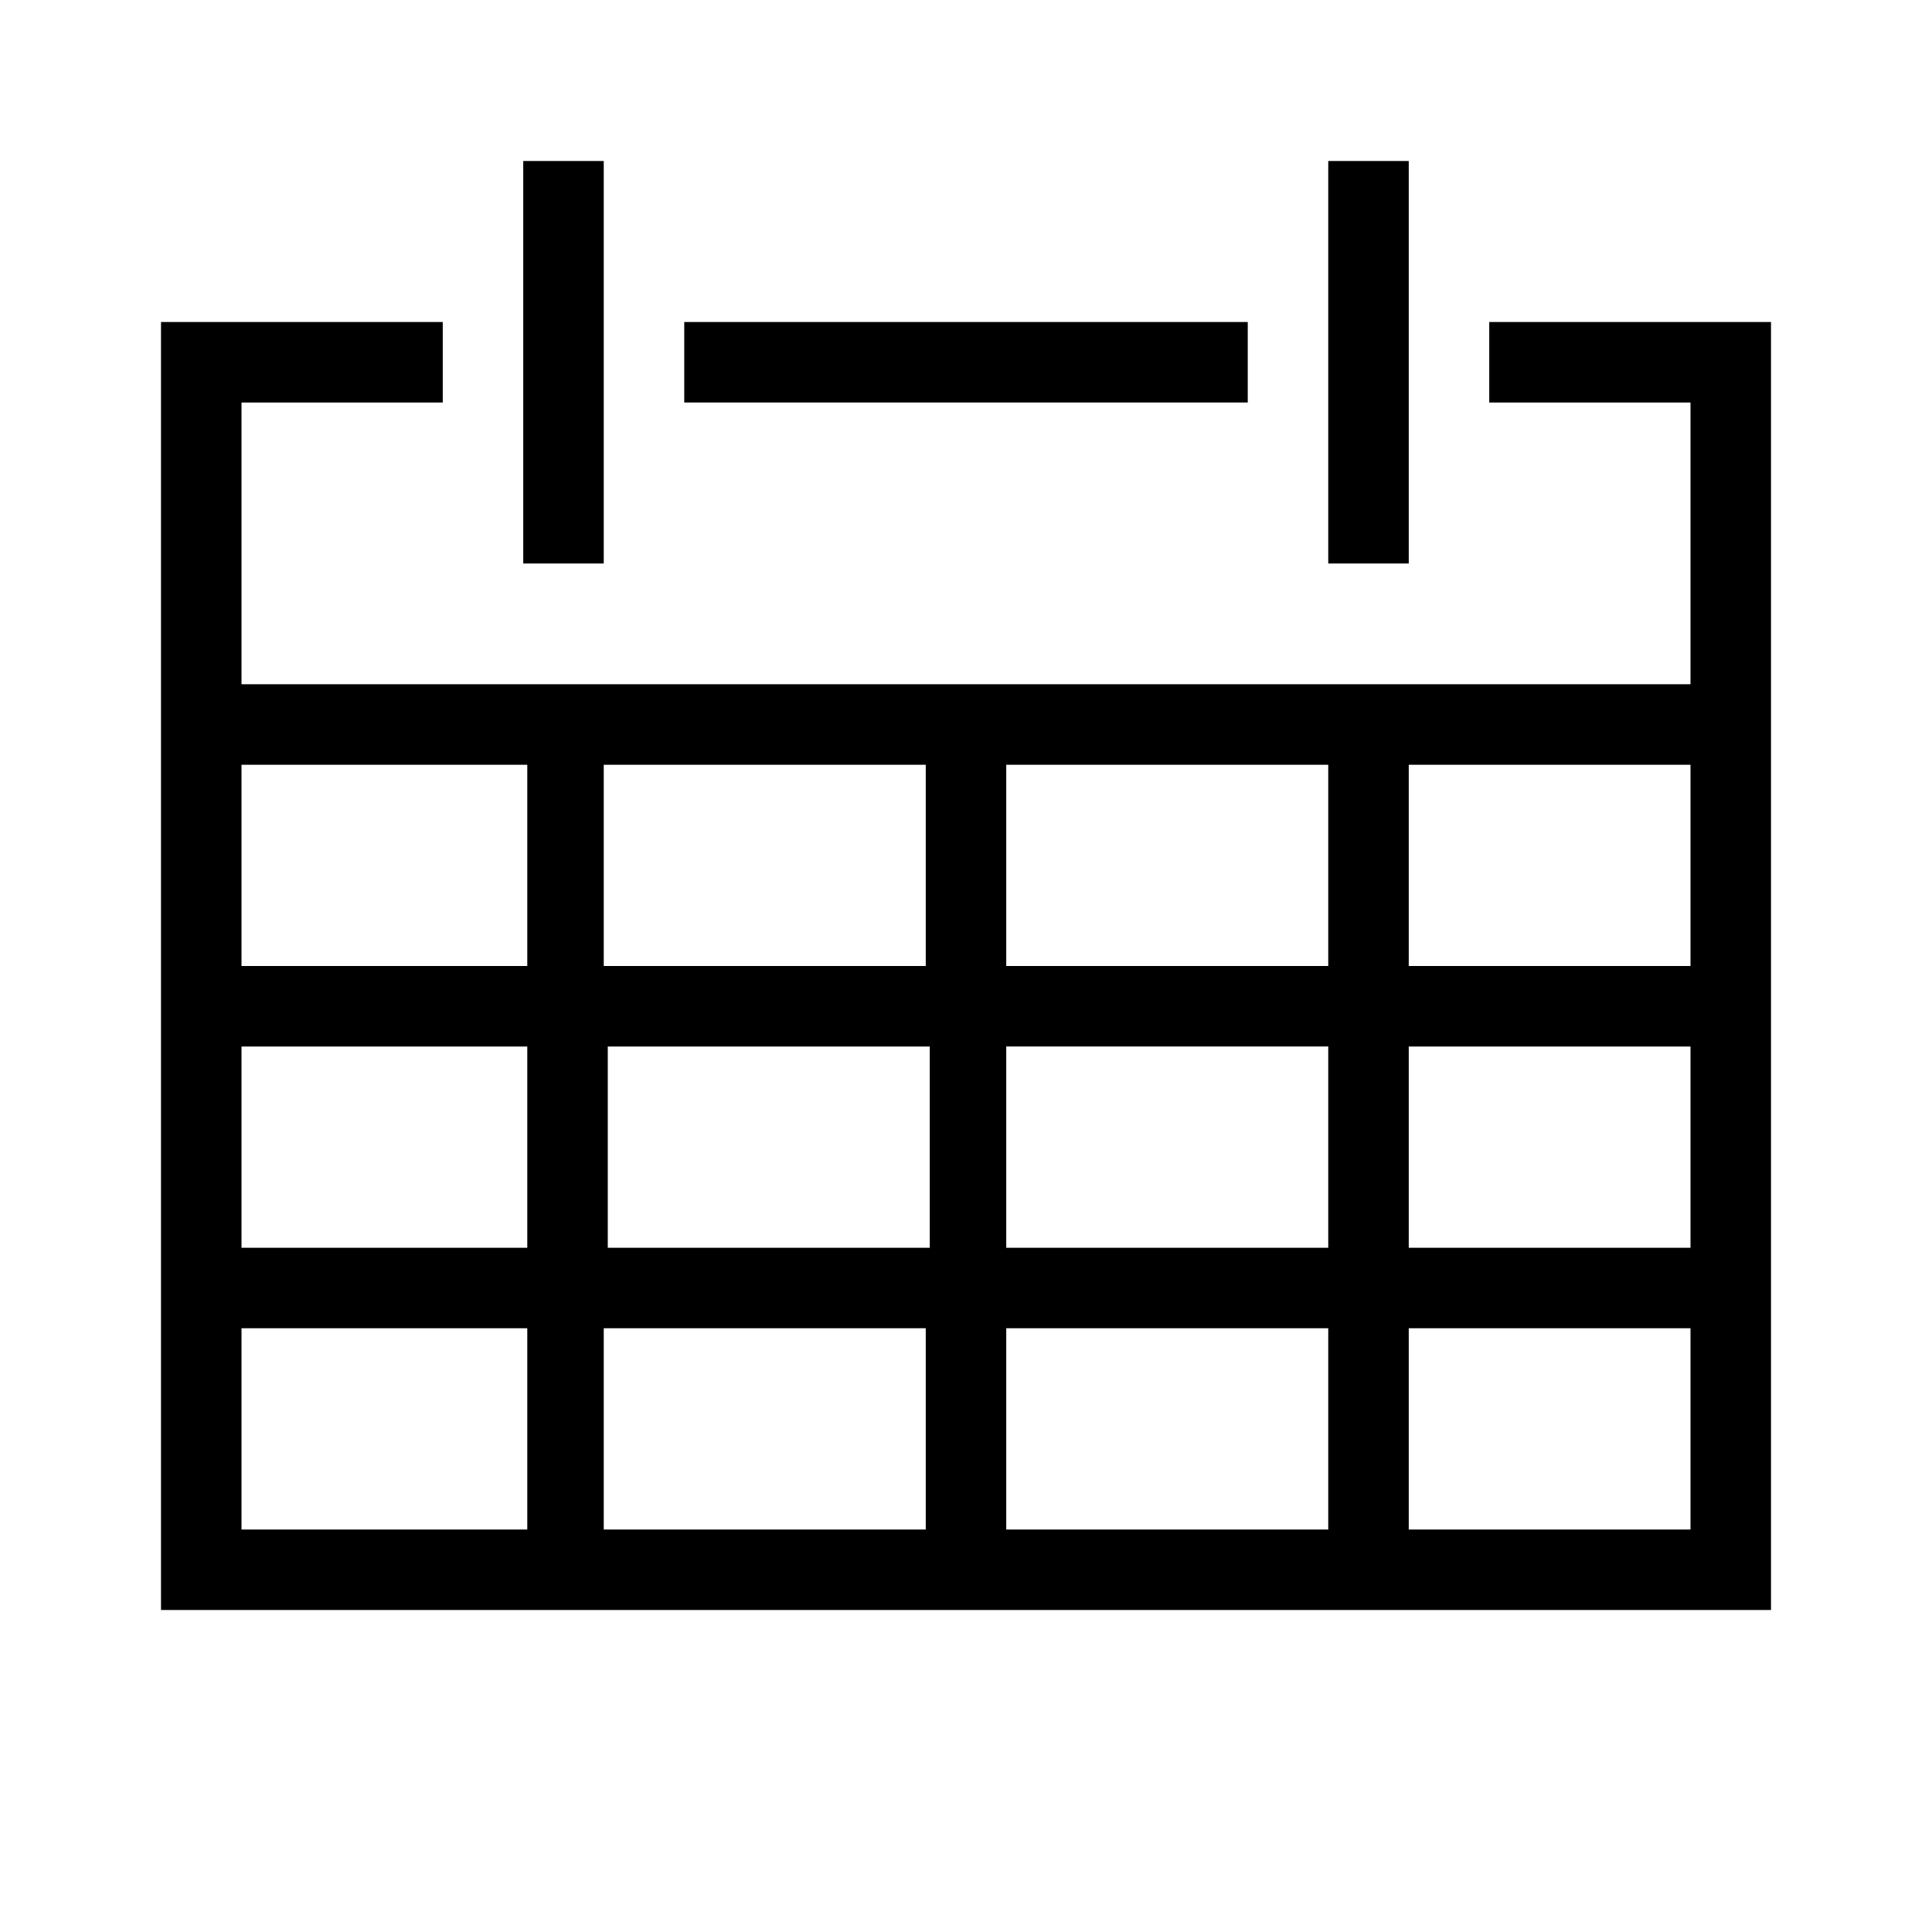
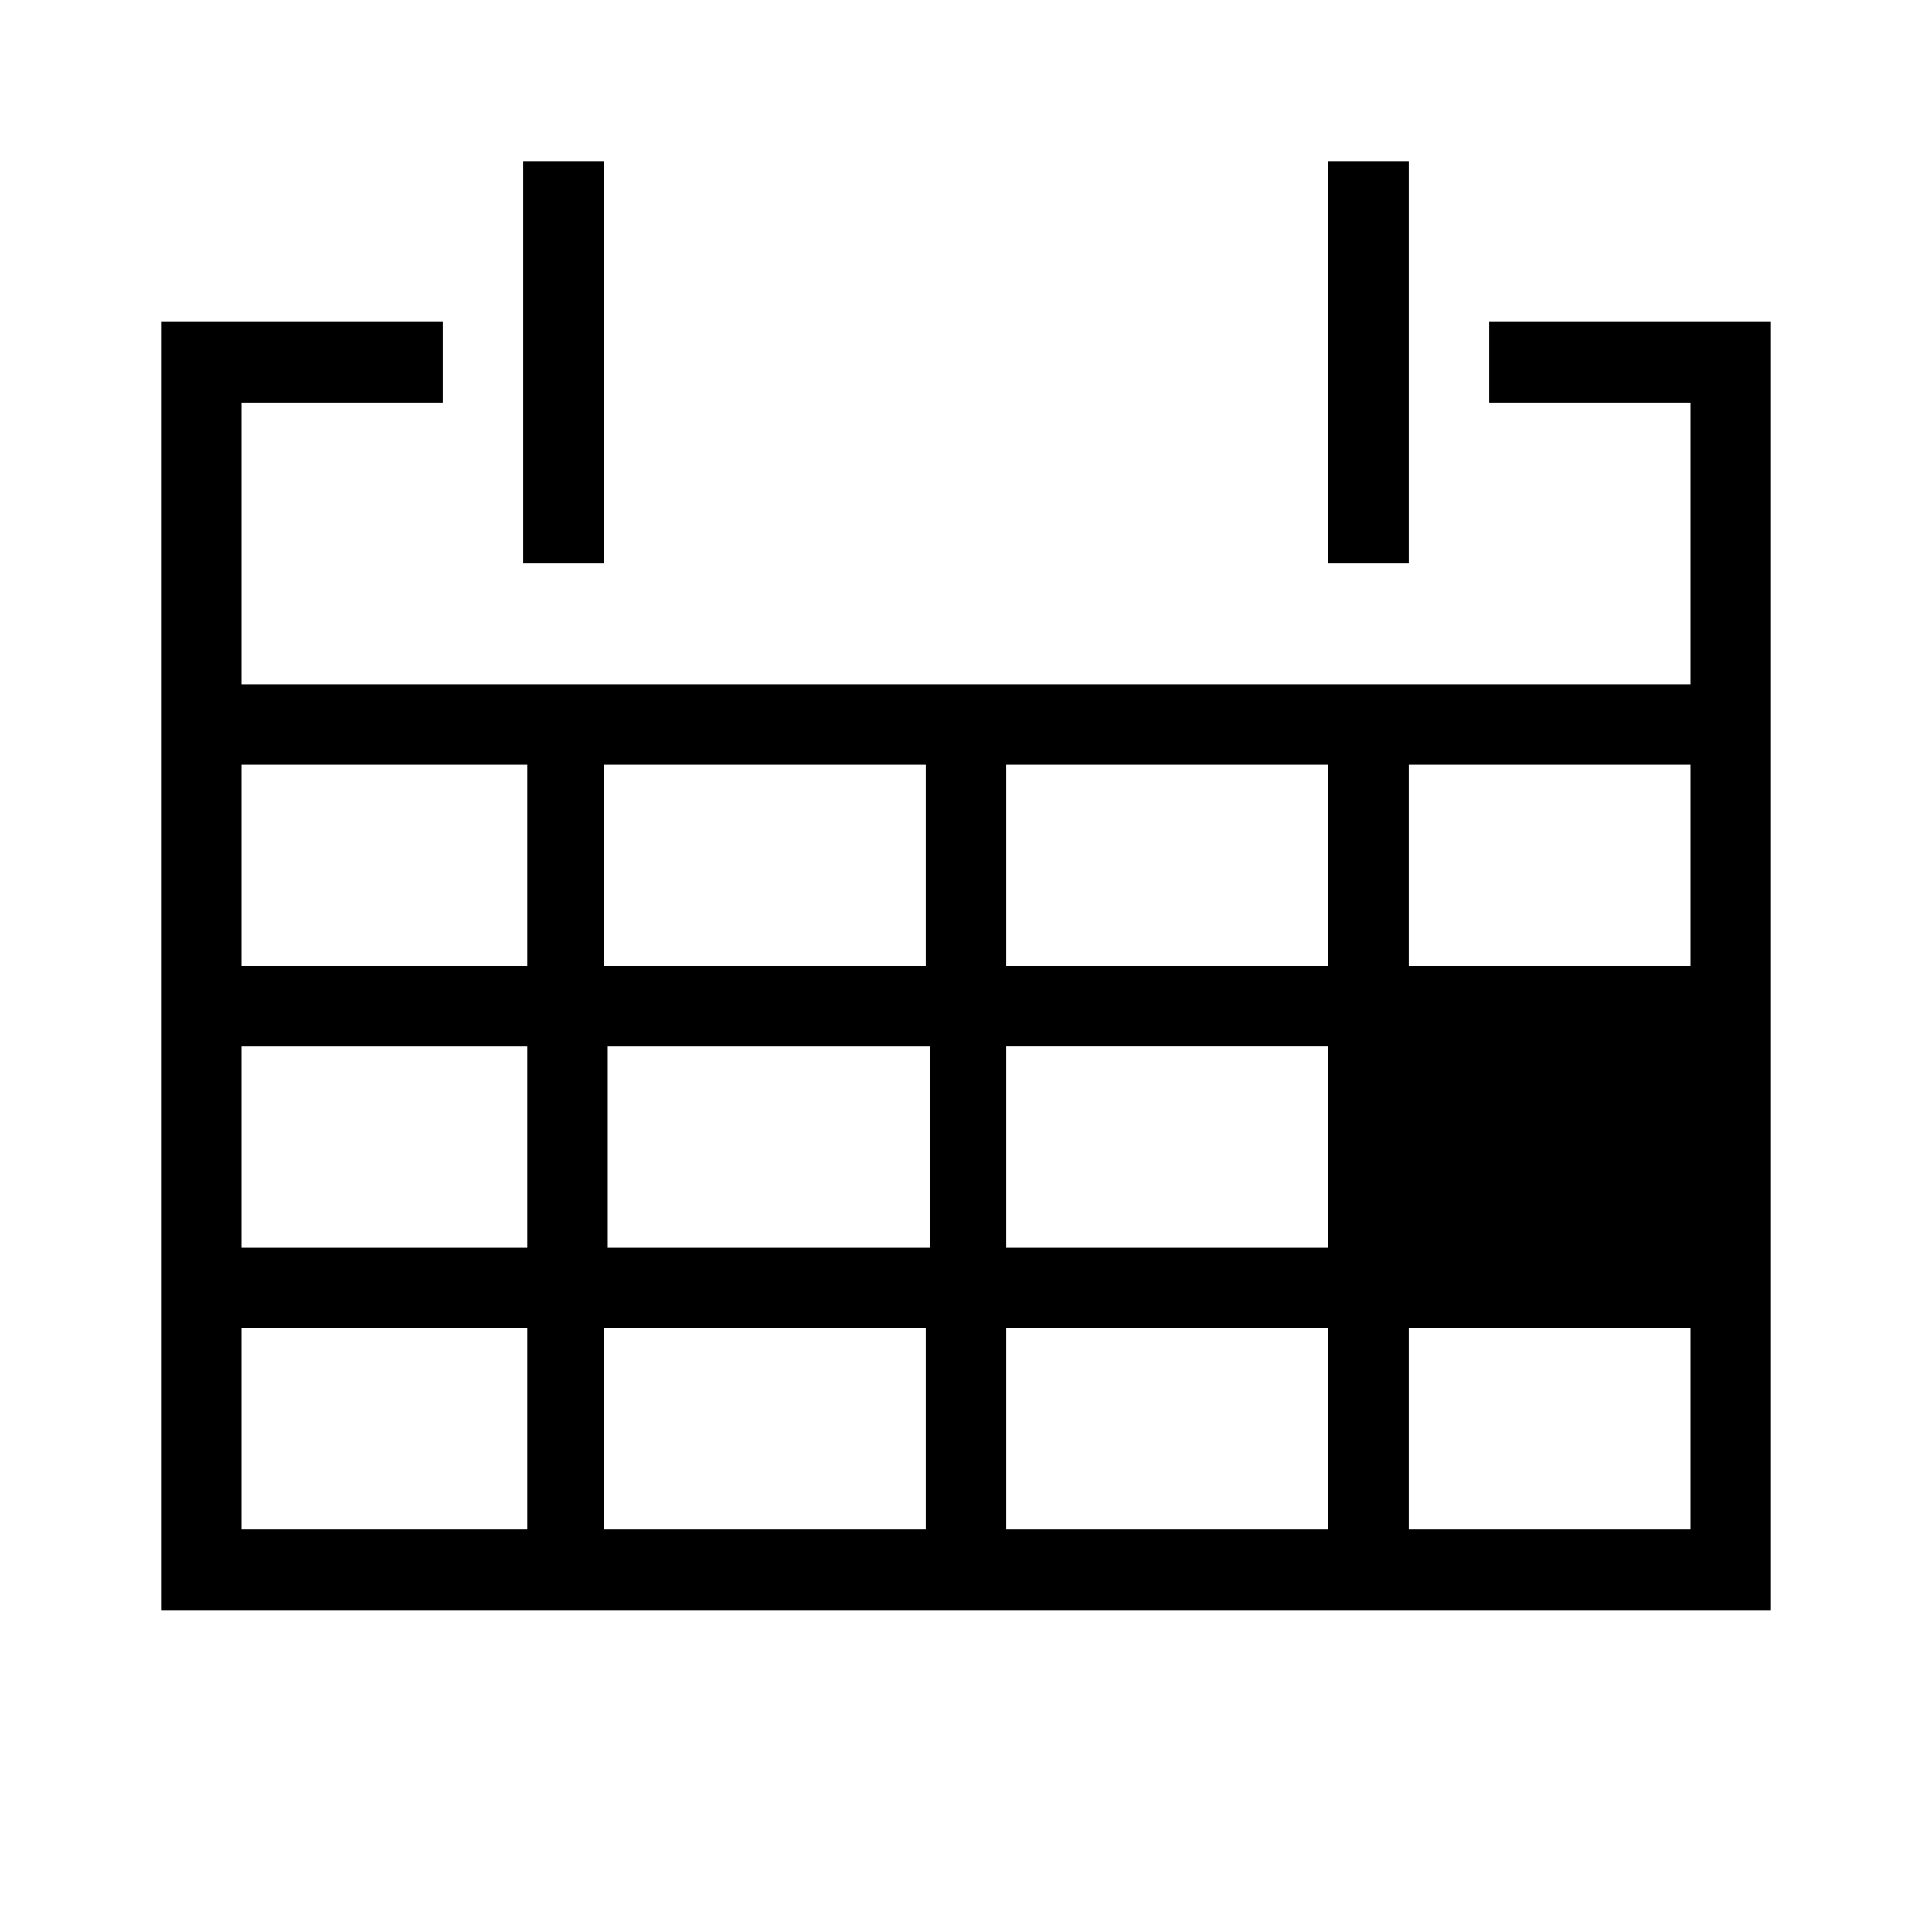
<svg xmlns="http://www.w3.org/2000/svg" version="1.1" id="Capa_1" x="0px" y="0px" viewBox="0 0 48 48" style="enable-background:new 0 0 48 48;" xml:space="preserve">
  <g>
-     <rect x="17" y="8" width="14" height="2" />
-     <path d="M37,8v2h5v7H6v-7h5V8H4v32h40V8H37z M6,26h7.1v5H6V26z M15.1,26h8v5h-8V26z M23,24h-8v-5h8V24z M25,19h8v5h-8V19z M23,33v5   h-8v-5H23z M25,33h8v5h-8V33z M25,31v-5h8v5H25z M35,26h7v5h-7V26z M42,24h-7v-5h7V24z M13.1,19v5H6v-5H13.1z M6,33h7.1v5H6V33z    M35,38v-5h7v5H35z" />
+     <path d="M37,8v2h5v7H6v-7h5V8H4v32h40V8H37z M6,26h7.1v5H6V26z M15.1,26h8v5h-8V26z M23,24h-8v-5h8V24z M25,19h8v5h-8V19z M23,33v5   h-8v-5H23z M25,33h8v5h-8V33z M25,31v-5h8v5H25z M35,26h7v5V26z M42,24h-7v-5h7V24z M13.1,19v5H6v-5H13.1z M6,33h7.1v5H6V33z    M35,38v-5h7v5H35z" />
    <rect x="13" y="4" width="2" height="10" />
    <rect x="33" y="4" width="2" height="10" />
  </g>
</svg>